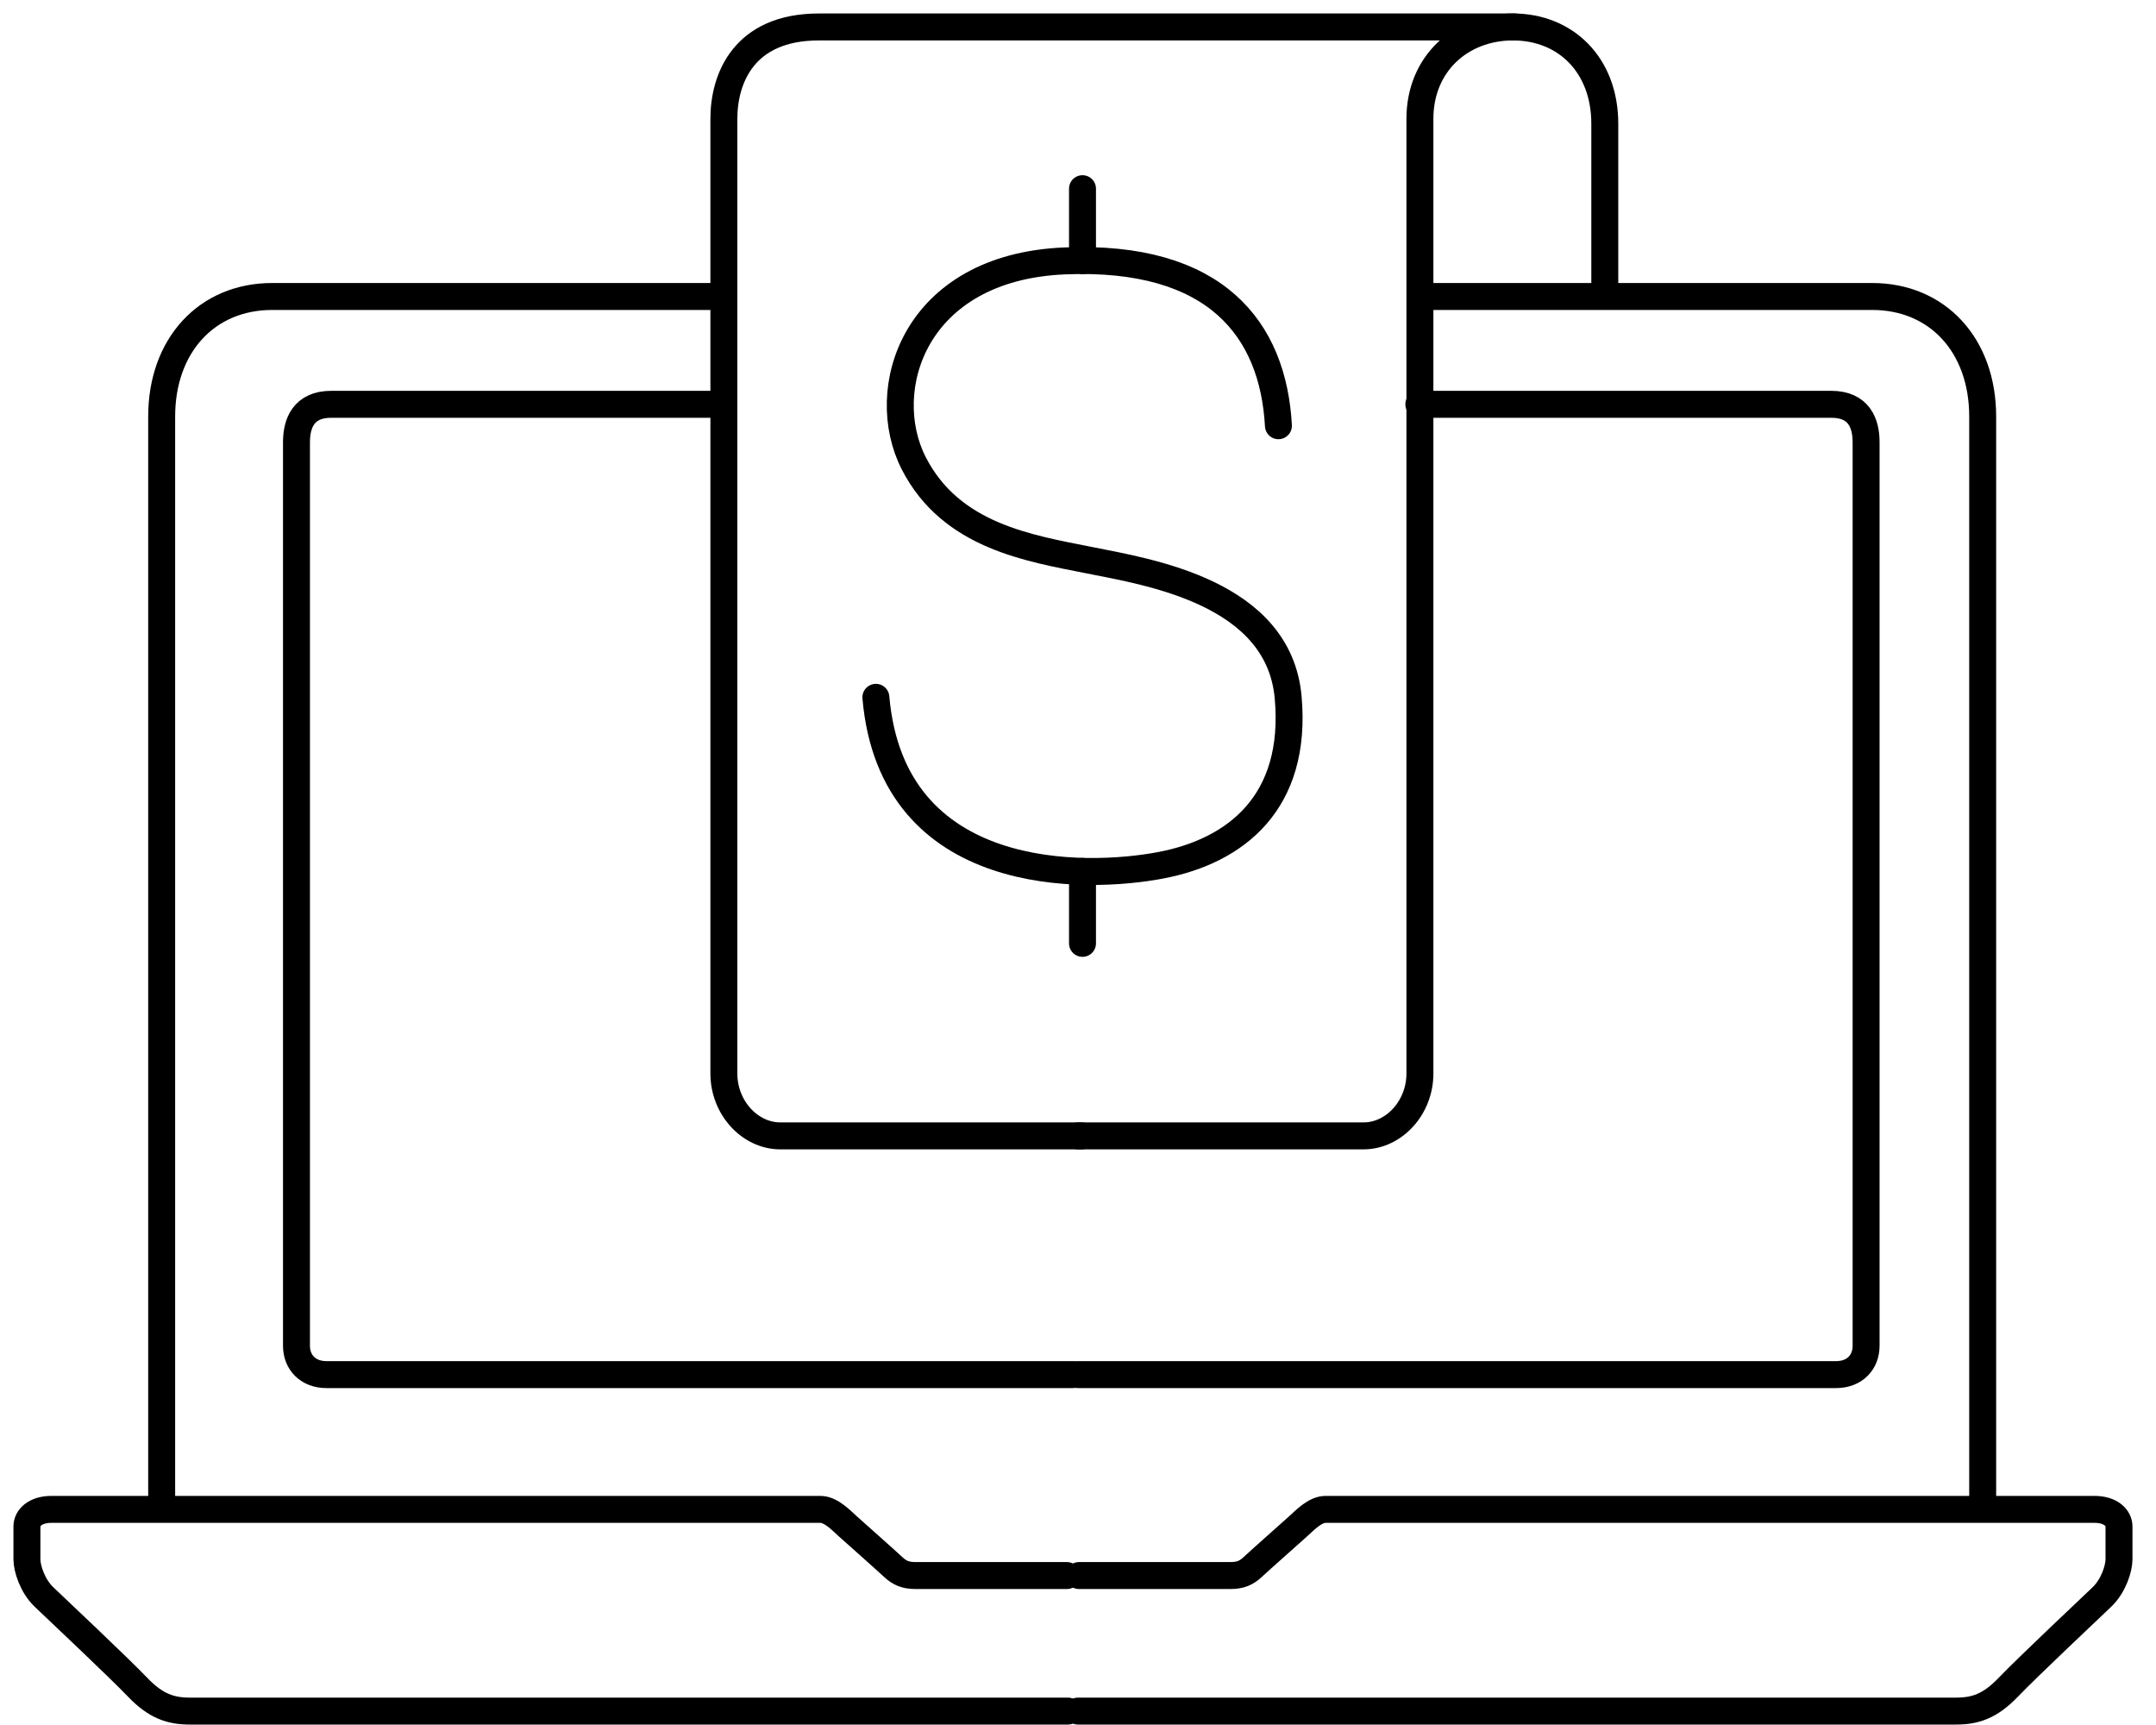
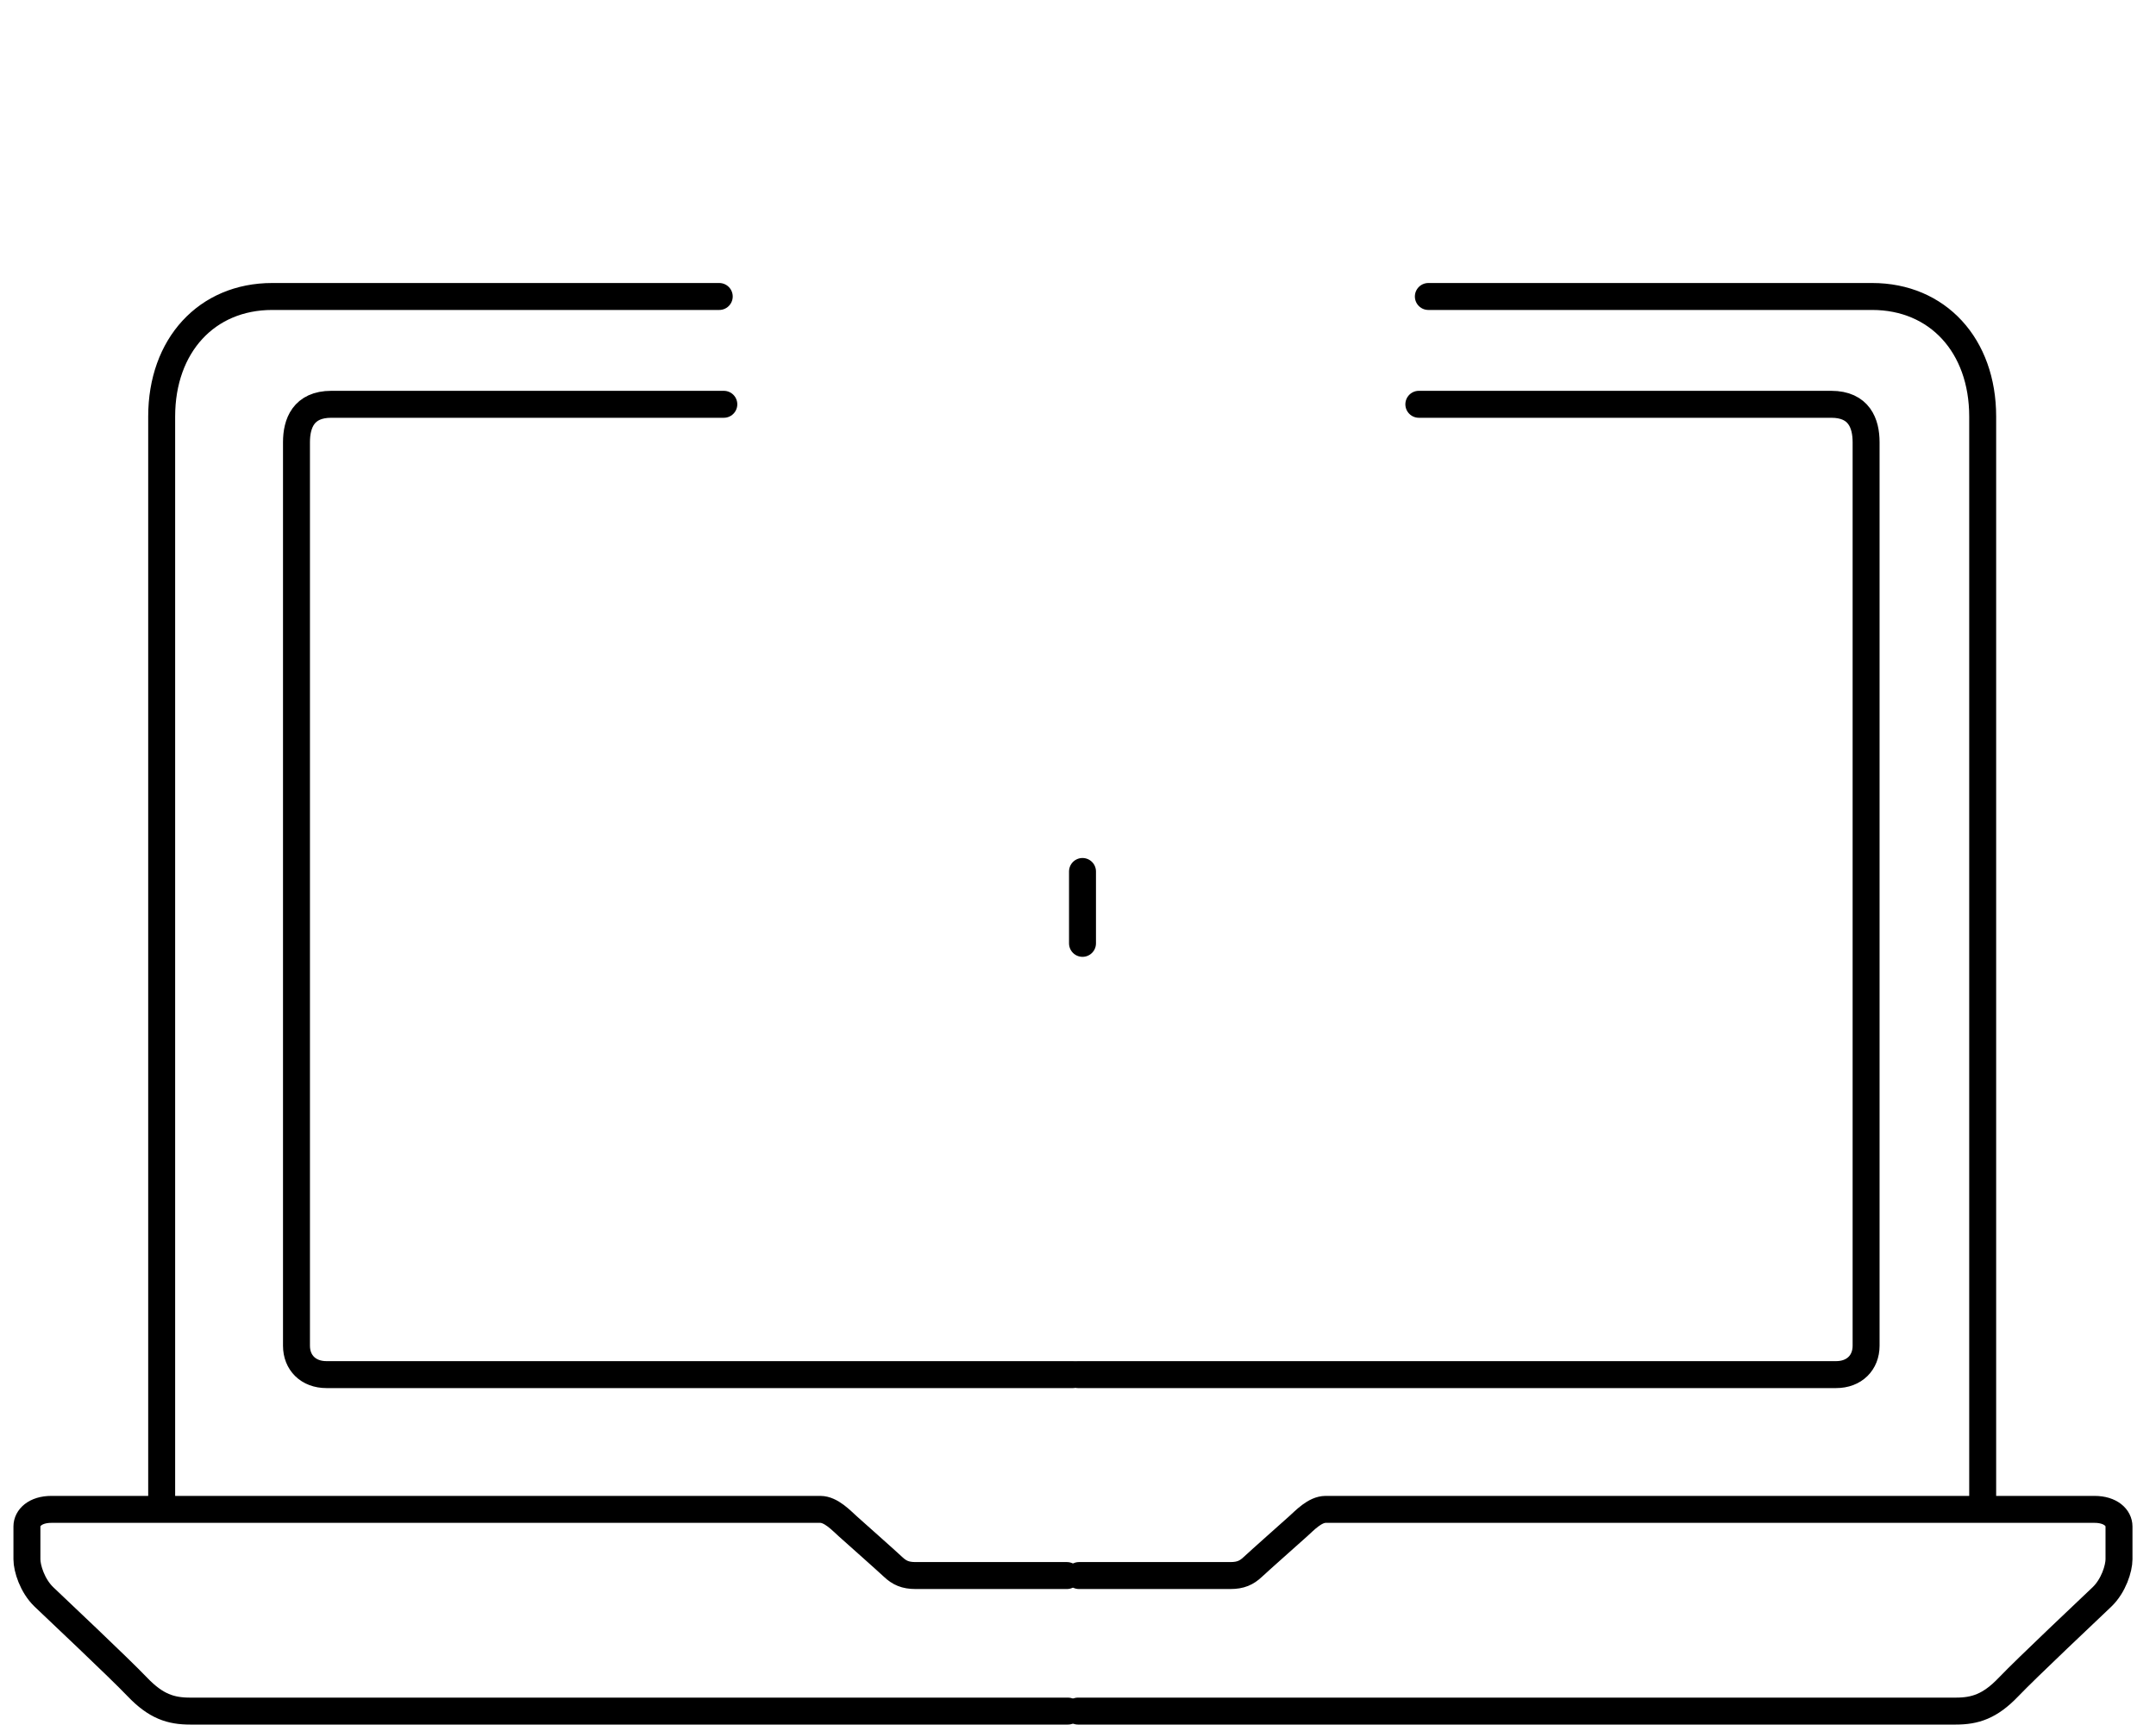
<svg xmlns="http://www.w3.org/2000/svg" width="80px" height="64px" viewBox="0 0 80 64" version="1.1">
  <title>technology / subscription-model</title>
  <desc>Created with Sketch.</desc>
  <g id="Binary" stroke="none" stroke-width="1" fill="none" fill-rule="evenodd" stroke-linecap="round" stroke-linejoin="round">
    <g id="10" transform="translate(-30, -38)" stroke="#000000">
      <g id="technology-/-subscription-model" transform="translate(31, 39)">
        <path d="M39,62.484 C60.236,62.484 71.093,62.484 71.57,62.484 C72.284,62.484 72.837,62.312 73.526,61.592 C74.215,60.871 76.561,58.664 76.995,58.249 C77.428,57.834 77.627,57.185 77.627,56.852 C77.627,56.518 77.627,55.949 77.627,55.632 C77.627,55.315 77.322,55 76.717,55 C76.113,55 48.589,55 48.189,55 C47.789,55 47.413,55.409 47.164,55.632 C46.915,55.855 45.708,56.926 45.483,57.138 C45.257,57.35 45.036,57.455 44.655,57.455 C44.401,57.455 42.528,57.455 39.037,57.455" id="Path-238-Copy" />
        <path d="M72.569,54.961 C72.569,29.712 72.569,16.209 72.569,14.453 C72.569,11.818 70.898,10 68.468,10 C66.848,10 61.359,10 52,10" id="Path-239-Copy" />
        <path d="M0,62.484 C21.236,62.484 32.093,62.484 32.57,62.484 C33.284,62.484 33.837,62.312 34.526,61.592 C35.215,60.871 37.561,58.664 37.995,58.249 C38.428,57.834 38.627,57.185 38.627,56.852 C38.627,56.518 38.627,55.949 38.627,55.632 C38.627,55.315 38.322,55 37.717,55 C37.113,55 9.589,55 9.189,55 C8.789,55 8.413,55.409 8.164,55.632 C7.915,55.855 6.708,56.926 6.483,57.138 C6.257,57.35 6.036,57.455 5.655,57.455 C5.401,57.455 3.528,57.455 0.037,57.455" id="Path-238-Copy-2" transform="translate(19.313, 58.742) scale(-1, 1) translate(-19.313, -58.742) " />
        <path d="M25.689,54.961 C25.689,29.712 25.689,16.209 25.689,14.453 C25.689,11.818 24.018,10 21.588,10 C19.968,10 14.438,10 5,10" id="Path-239-Copy-2" transform="translate(15.344, 32.481) scale(-1, 1) translate(-15.344, -32.481) " />
        <path d="M51.647,14 C61.159,14 66.26,14 66.95,14 C67.986,14 68.243,14.713 68.243,15.406 C68.243,16.099 68.243,48.301 68.243,48.928 C68.243,49.556 67.805,50 67.13,50 C66.68,50 57.304,50 39,50" id="Path-240-Copy" />
        <path d="M22.952,14 C31.972,14 36.827,14 37.517,14 C38.552,14 38.809,14.713 38.809,15.406 C38.809,16.099 38.809,48.301 38.809,48.928 C38.809,49.556 38.371,50 37.696,50 C37.247,50 28.014,50 10,50" id="Path-240-Copy-2" transform="translate(24.405, 32) scale(-1, 1) translate(-24.405, -32) " />
-         <path d="M58.547,9.588 C58.547,7.057 58.547,5.058 58.547,3.592 C58.547,1.393 57.076,0 55.142,0 C53.208,6.10724e-16 51.687,1.364 51.687,3.406 C51.687,4.767 51.687,6.766 51.687,9.403 C51.687,28.176 51.687,37.985 51.687,38.83 C51.687,40.097 50.723,41.143 49.594,41.143 C48.841,41.143 45.309,41.143 39,41.143" id="Path-249" />
-         <path d="M25.86,0 C41.209,7.10381872e-16 49.819,7.10381872e-16 51.69,0 C54.496,0 55.218,1.933 55.218,3.406 C55.218,4.387 55.218,6.387 55.218,9.403 C55.218,28.176 55.218,37.985 55.218,38.83 C55.218,40.097 54.253,41.143 53.124,41.143 C52.371,41.143 48.646,41.143 41.949,41.143" id="Path-249-Copy" transform="translate(40.539, 20.572) scale(-1, 1) translate(-40.539, -20.572) " />
        <g id="Group-3" transform="translate(31.5, 6)">
-           <path d="M7.667,0 L7.667,2.667" id="Path-57" />
          <path d="M7.667,25.333 L7.667,28" id="Path-57-Copy" />
-           <path d="M14.937,8.795 C14.74,5.213 12.614,2.449 7.009,2.68 C1.404,2.911 0.017,7.471 1.404,10.185 C2.791,12.899 5.693,13.339 7.921,13.784 C10.149,14.229 14.949,14.977 15.298,18.872 C15.647,22.766 13.362,24.569 10.582,25.101 C7.801,25.633 0.605,25.838 0,18.872" id="Path-56" />
        </g>
      </g>
    </g>
  </g>
</svg>